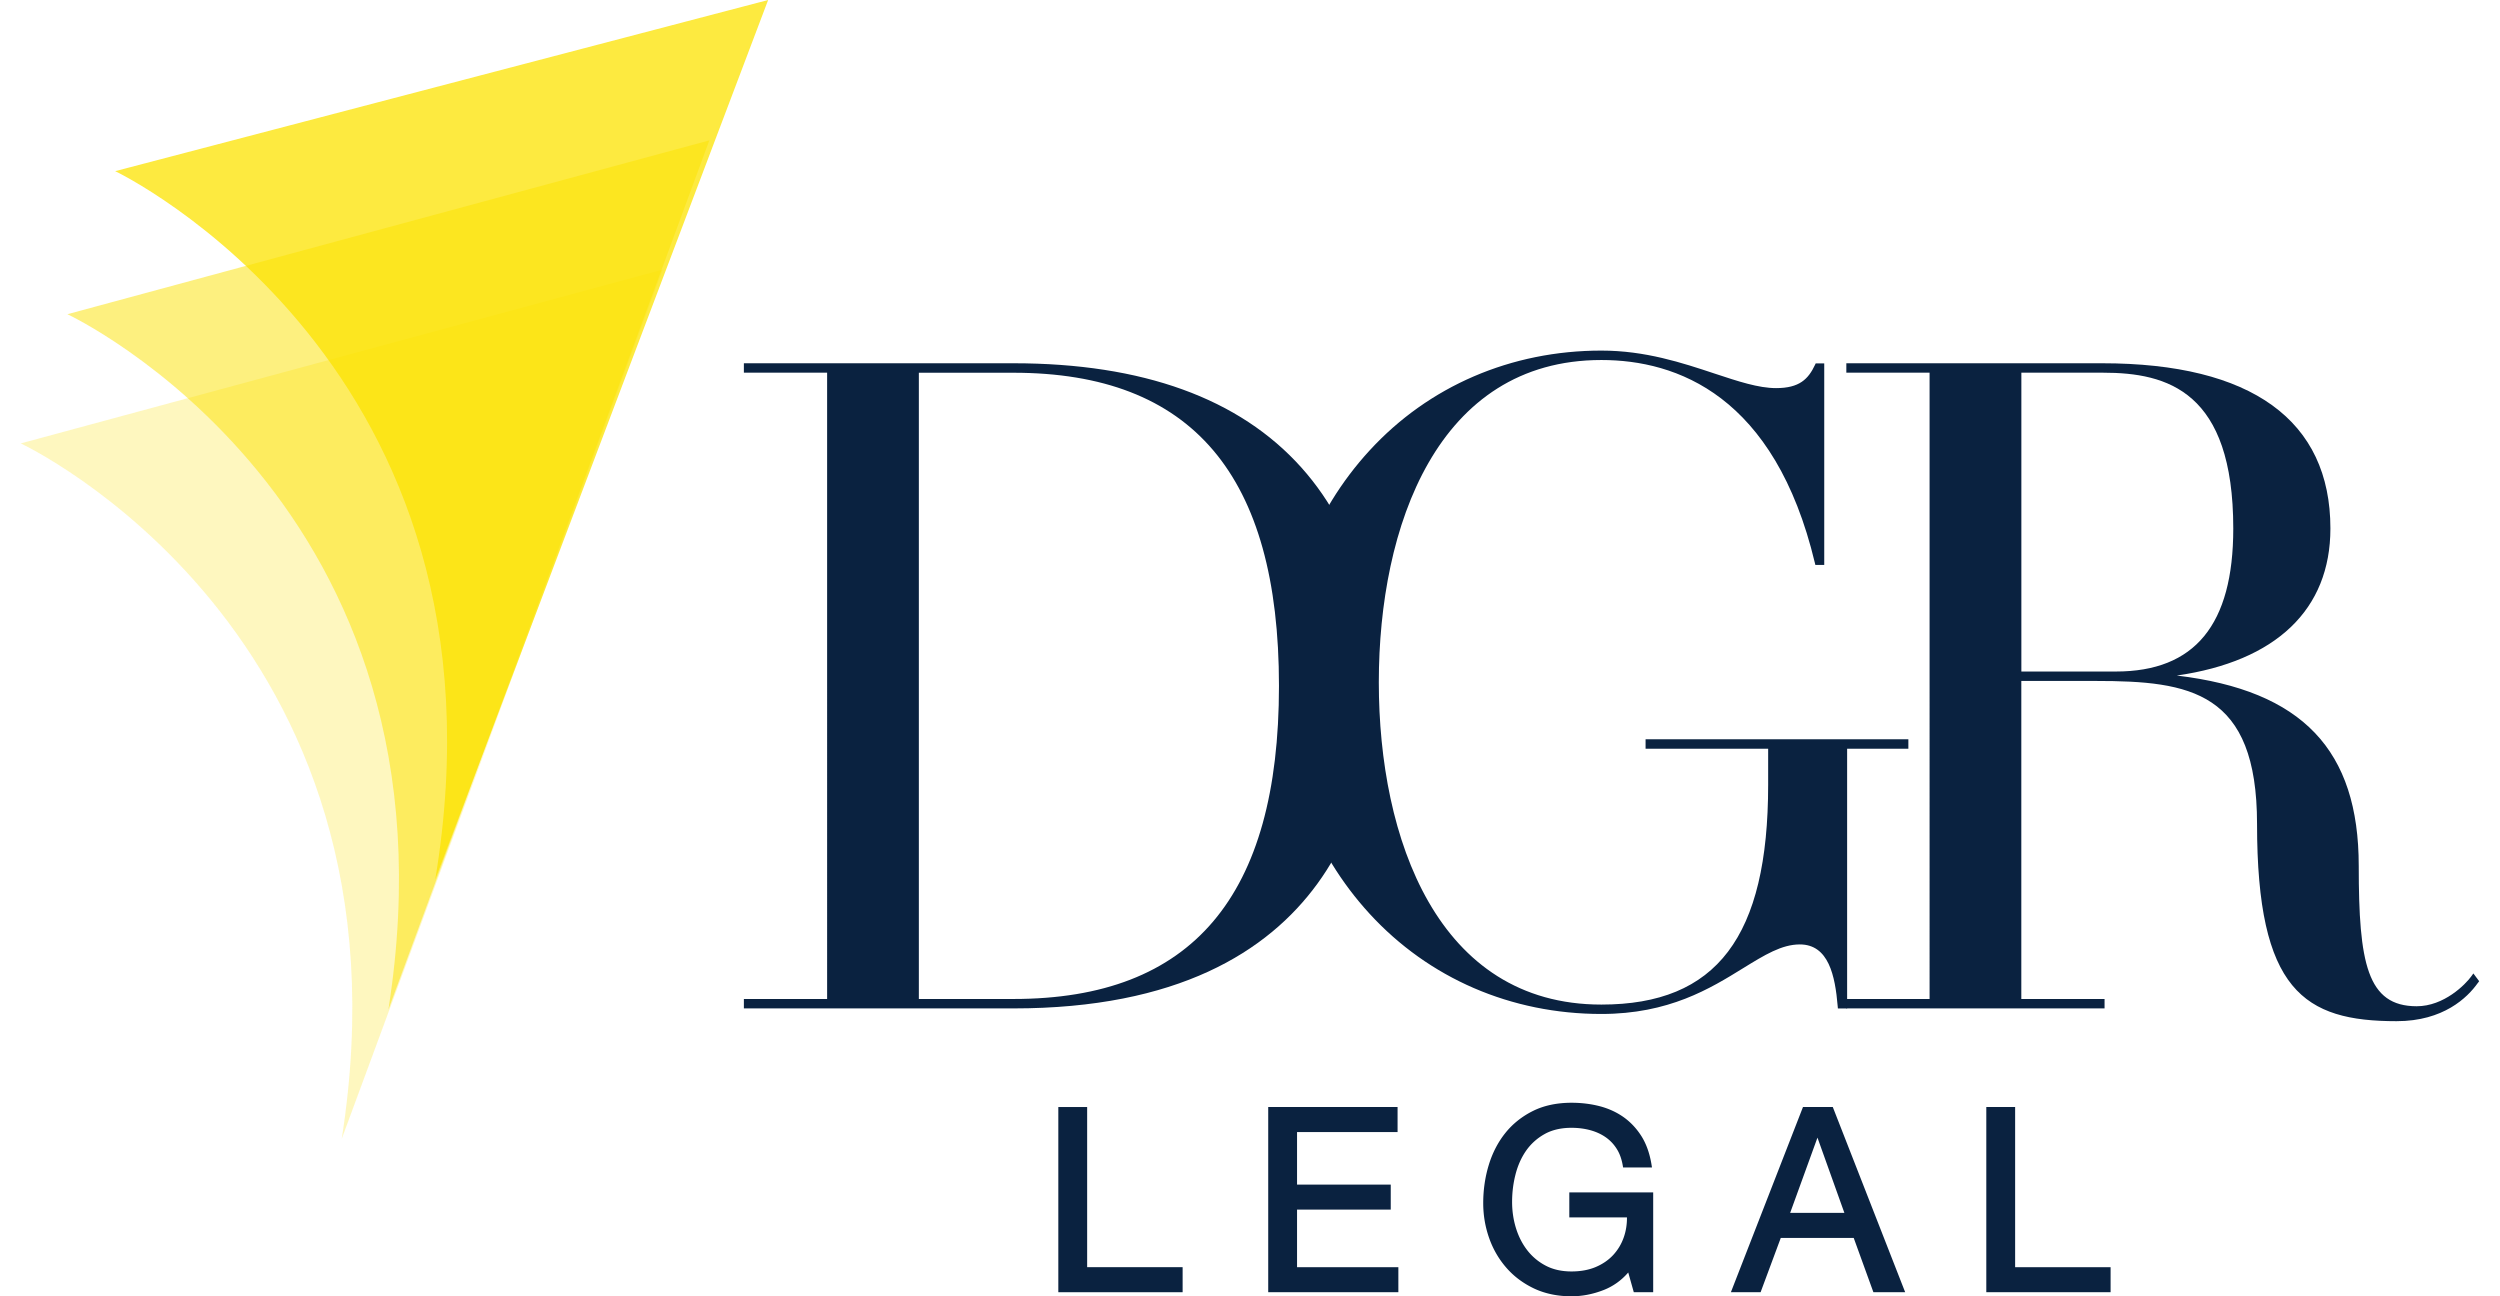
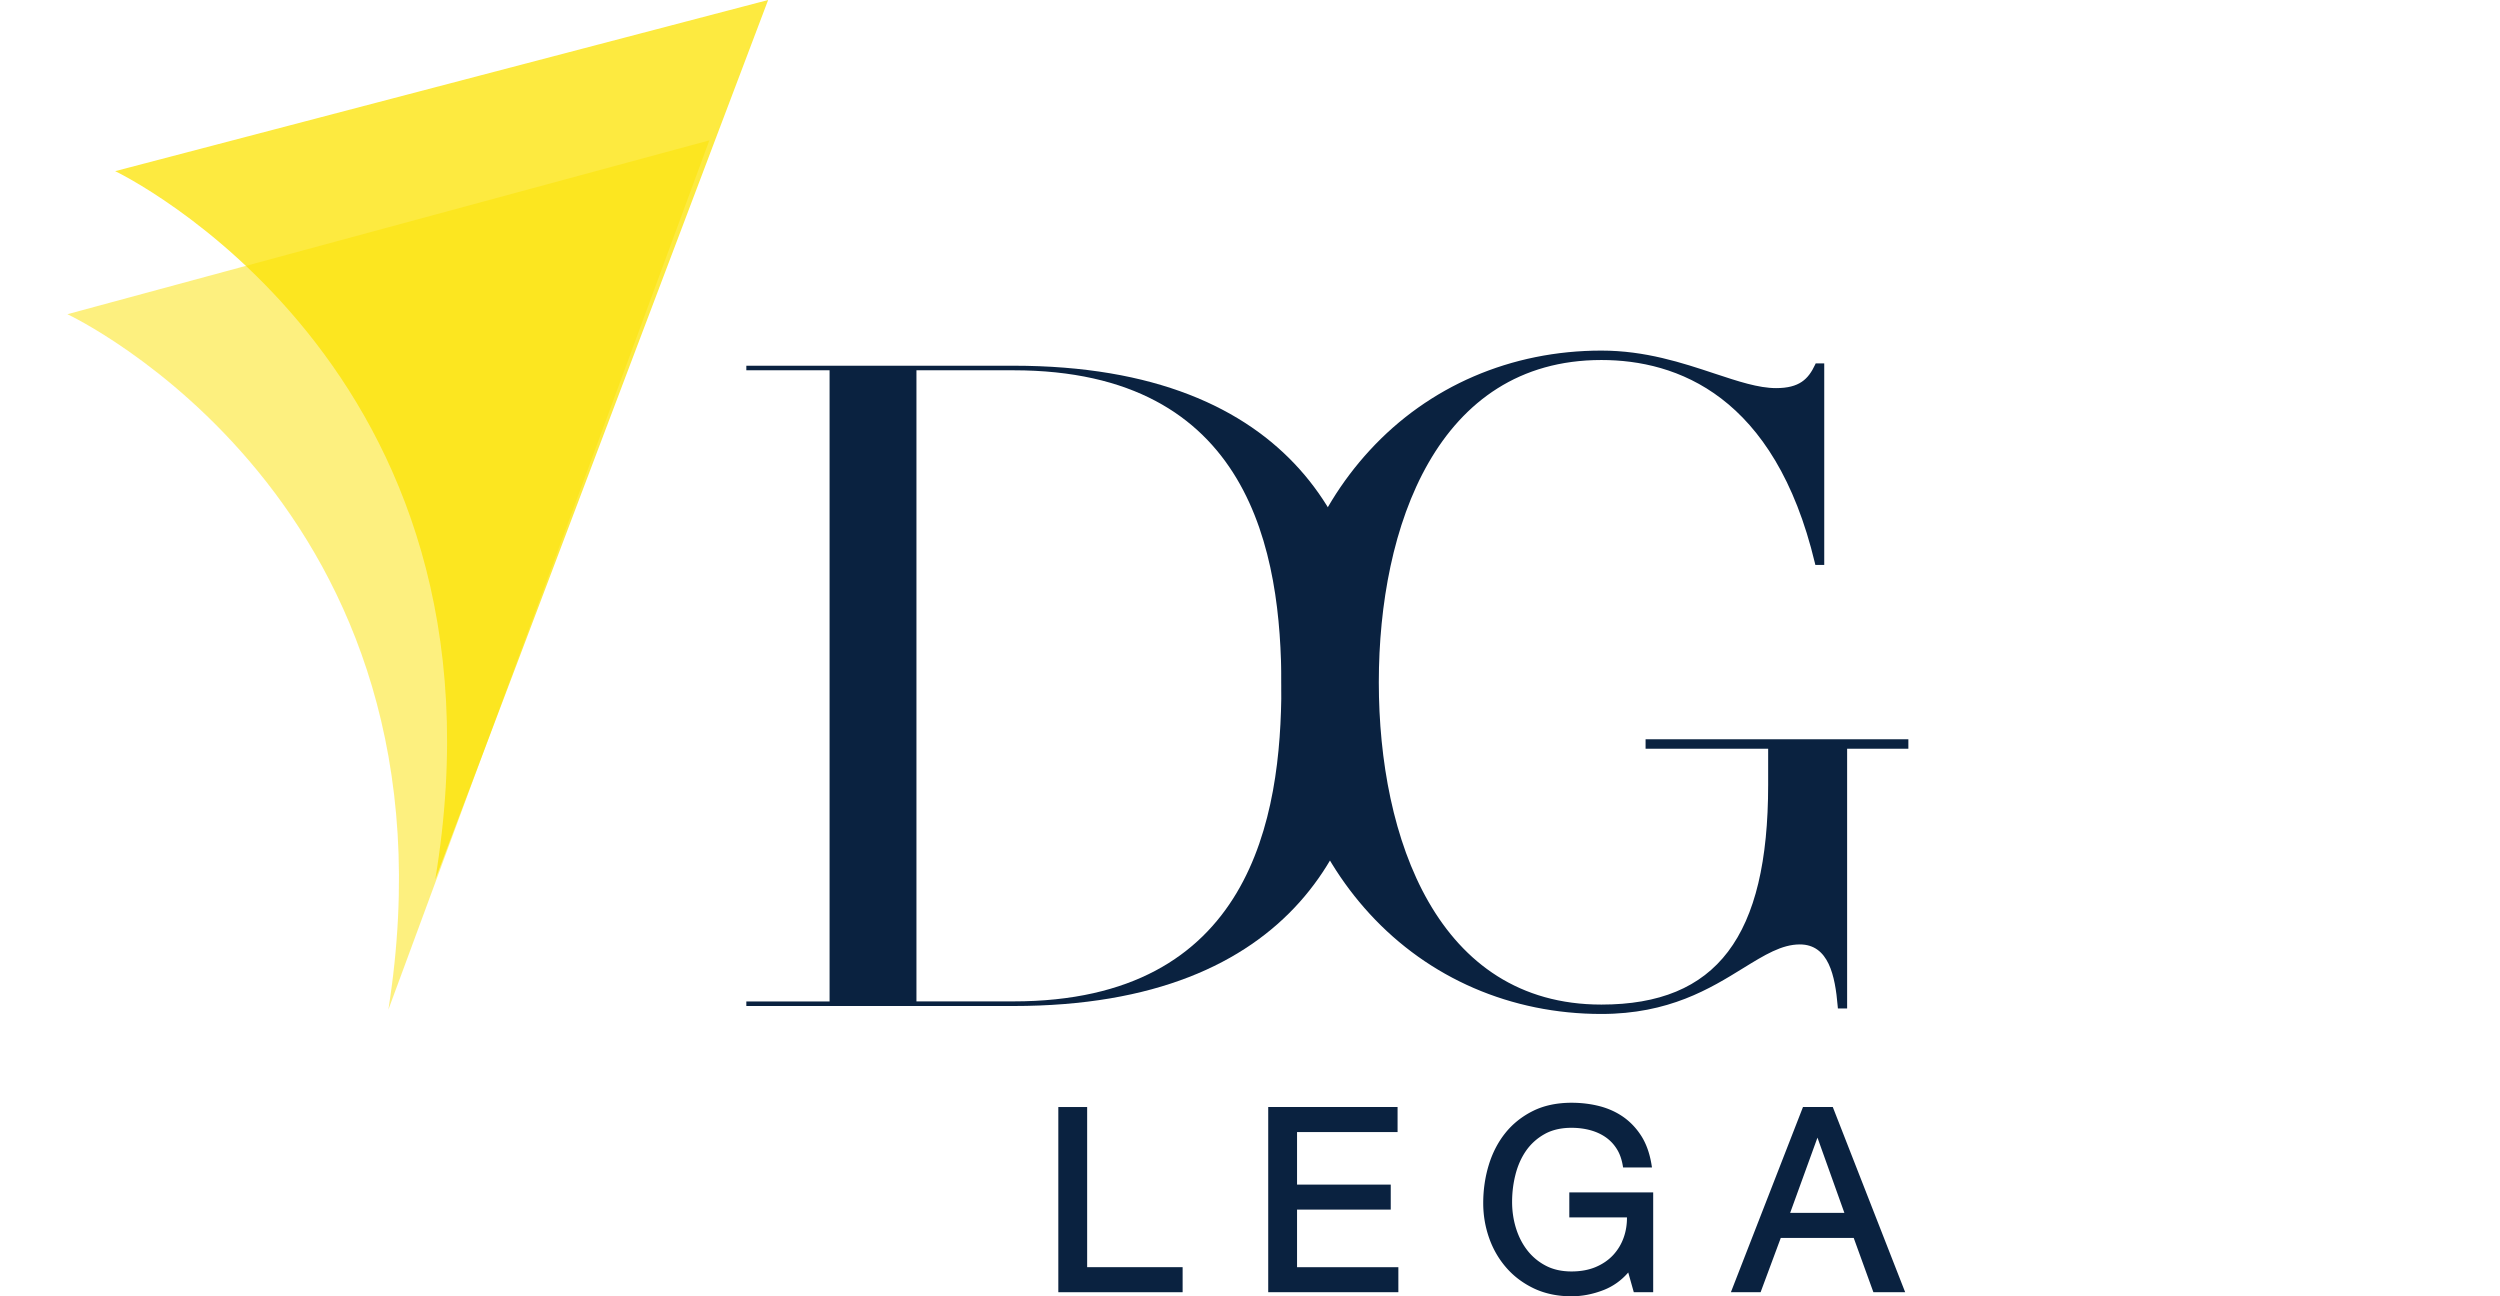
<svg xmlns="http://www.w3.org/2000/svg" width="135" height="70" version="1.1" id="Layer_1" x="0" y="0" viewBox="0 0 500.62 263.96" style="enable-background:new 0 0 500.62 263.96" xml:space="preserve">
  <style>.st0{fill:#0a2240}.st2{fill:#fce200}</style>
  <path class="st0" d="M383.88 151.96H371.4v52.89h-.93c-.56-6.7-2.05-13.04-8.2-13.04-9.68 0-17.88 14.16-40.42 14.16-38.74 0-64.63-31.66-64.63-67.05 0-35.57 25.89-67.05 64.63-67.05 15.46 0 27.01 7.64 35.57 7.64 4.84 0 6.89-1.86 8.38-5.03h.93v40.04h-.93c-5.03-21.05-17.32-41.72-43.96-41.72-36.5 0-45.82 39.11-45.82 66.12 0 26.82 9.31 66.12 45.82 66.12 23.47 0 34.46-13.78 34.46-45.26v-7.82h-24.96v-.93h52.52v.93z" />
  <path class="st0" d="M321.86 206.47c-18.37 0-35.13-7.25-47.2-20.41-11.55-12.6-17.92-29.34-17.92-47.13 0-17.86 6.36-34.62 17.92-47.2 12.05-13.12 28.82-20.34 47.2-20.34 8.94 0 16.44 2.48 23.06 4.68 4.8 1.59 8.94 2.96 12.51 2.96 4.75 0 6.56-1.82 7.94-4.75l.13-.28h1.74v41.03h-1.81l-.09-.38c-8.17-34.17-28.15-41.34-43.48-41.34-33.42 0-45.32 33.9-45.32 65.63 0 31.73 11.91 65.62 45.32 65.62 23.49 0 33.96-13.81 33.96-44.77v-7.33h-24.96v-1.92h53.51v1.92H371.9v52.89h-1.88l-.04-.45c-.52-6.22-1.84-12.59-7.71-12.59-3.69 0-7.15 2.13-11.53 4.83-6.73 4.16-15.12 9.33-28.88 9.33zM317.58 72.5c-16.42 1.03-31.28 8-42.2 19.89-11.39 12.39-17.66 28.92-17.66 46.53 0 17.54 6.27 34.04 17.66 46.46 10.91 11.89 25.71 18.88 42.05 19.95-14.32-1.3-25.27-9.04-32.6-23.07-8.07-15.43-9.28-33.78-9.28-43.34 0-30.81 11.15-63.65 42.03-66.42zm44.7 118.83c6.46 0 8.04 6.42 8.63 12.89v-52.7h-14.1v8.26c0 24.72-6.96 38.98-21.7 43.84 6.24-1.85 11-4.78 15.13-7.33 4.33-2.66 8.07-4.96 12.04-4.96zm3.93-77.3h.05V74.98h-.13c-1.3 2.65-3.32 5.03-8.69 5.03-3.74 0-7.95-1.4-12.82-3.01-3.88-1.29-8.08-2.67-12.68-3.59 13.4 3.03 27.61 13.23 34.27 40.62z" />
  <path class="st0" d="M275.51 139.66c0 30.54-15.83 65.19-73.38 65.19h-54.38v-.93h16.95V75.4h-16.95v-.93h54.38c57.55 0 73.38 34.46 73.38 65.19zm-18.81 0c0-27.01-6.15-64.26-54.57-64.26h-19.74v128.51h19.74c48.42 0 54.57-37.43 54.57-64.25z" />
-   <path class="st0" d="M202.13 205.34h-54.88v-1.92h16.95V75.89h-16.95v-1.92h54.88c26.3 0 46.02 7.14 58.64 21.23 12.59 14.06 15.23 31.93 15.23 44.45 0 19.75-7.2 65.69-73.87 65.69zm-36.95-.99h16.71V74.96h-16.71v129.39zm42.33-129.28c33.42 2 49.68 23.19 49.68 64.59 0 40.82-15.81 61.99-48.27 64.49 24.15-1.42 66.1-11.52 66.1-64.49 0-12.34-2.6-29.96-14.98-43.79-11.56-12.9-29.21-19.89-52.53-20.8zm-24.63 128.35h19.25c36.39 0 54.08-20.86 54.08-63.76 0-42.91-17.69-63.76-54.08-63.76h-19.25v127.52zM500 199.81c-.56.75-5.03 7.64-16.2 7.64-18.81 0-27.94-6.33-27.94-39.67 0-26.82-13.22-29.61-33.34-29.61h-15.65v65.75h16.95v.93h-51.59v-.93h16.95V75.4h-16.95v-.93h51.59c27 0 46 9.5 46 33.15 0 19-14.9 28.31-35.57 29.99 25.7 1.86 41.35 11.73 41.35 38.74 0 20.11 1.86 29.05 12.29 29.05 6.15 0 10.62-5.03 11.55-6.33l.56.74zm-73.38-62.57c19.93 0 24.4-14.53 24.4-29.61 0-17.51-4.28-32.22-27.01-32.22h-17.13v61.83h19.74z" />
-   <path class="st0" d="M483.8 207.94c-18.85 0-28.43-6.21-28.43-40.16 0-27.03-13.61-29.12-32.85-29.12h-15.15v64.76h16.95v1.92h-52.58v-1.92h16.95V75.89h-16.95v-1.92h52.08c30.42 0 46.49 11.63 46.49 33.64 0 16.52-11.06 27.04-31.28 29.95 25.58 3.05 37.05 15.16 37.05 38.78 0 19.75 1.7 28.56 11.8 28.56 5.55 0 9.93-4.42 11.15-6.13l.39-.55 1.18 1.58-.31.41c-2.06 2.9-6.96 7.73-16.49 7.73zm-56.86-70.21c16.96.45 29.41 4.35 29.41 30.05 0 33.32 8.85 39.18 27.44 39.18 7.94 0 12.5-3.49 14.83-6.19-1.84 1.92-5.68 5.13-10.74 5.13-10.87 0-12.78-9.53-12.78-29.55 0-24.4-12.61-36.2-40.89-38.25v-.98c22.65-1.84 35.12-12.31 35.12-29.5 0-14.44-7.42-31.57-42.12-32.61 21.32 1.41 24.29 17.18 24.29 32.61.01 20.13-8.03 29.98-24.56 30.11zm-37.27 66.62h16.71V74.96h-16.71v129.39zm17.7-67.61h19.25c16.09 0 23.91-9.53 23.91-29.12 0-27.96-13.4-31.73-26.51-31.73h-16.64v60.85z" />
  <g>
-     <path class="st2" d="M130.72 54.89 0 90.29s81.7 38.13 65.36 141.61" style="opacity:.25" />
    <path class="st2" d="M140.22 28.58 9.5 63.98s81.7 38.13 65.36 141.61" style="opacity:.5" />
    <path d="M152.19 0 19.23 34.85s82.6 39.37 65.17 144.26" style="opacity:.75;fill:#fce200" />
  </g>
  <g>
    <path class="st0" d="M216.65 225.91v32.61h19.44v4.12h-24.33v-36.73h4.89z" />
    <path class="st0" d="M236.59 263.13h-25.31v-37.71h5.87v32.61h19.44v5.1zm-24.33-.98h23.34v-3.13h-19.44v-32.61h-3.9v35.74zM279.87 225.91v4.12H259.4v11.68h19.08v4.12H259.4v12.7h20.63v4.12h-25.51v-36.73h25.35z" />
    <path class="st0" d="M280.52 263.13h-26.5v-37.71h26.34v5.1h-20.47v10.69h19.08v5.1h-19.08v11.72h20.63v5.1zm-25.52-.98h24.53v-3.13H258.9v-13.69h19.08v-3.13H258.9v-12.66h20.47v-3.13H255v35.74zM322.2 262.2c-2.13.84-4.27 1.26-6.43 1.26-2.74 0-5.2-.51-7.36-1.52s-4-2.37-5.5-4.09c-1.51-1.71-2.66-3.69-3.45-5.92s-1.18-4.54-1.18-6.94c0-2.67.37-5.22 1.11-7.64.74-2.42 1.83-4.53 3.29-6.35 1.46-1.82 3.27-3.27 5.45-4.35 2.18-1.08 4.72-1.62 7.64-1.62 1.99 0 3.87.23 5.63.69 1.76.46 3.34 1.19 4.73 2.19 1.39.99 2.55 2.26 3.5 3.78.94 1.53 1.59 3.37 1.93 5.53h-4.89c-.24-1.4-.69-2.61-1.34-3.63a8.58 8.58 0 0 0-2.42-2.49c-.96-.65-2.05-1.14-3.27-1.47-1.22-.32-2.51-.49-3.88-.49-2.23 0-4.14.45-5.73 1.34-1.6.89-2.9 2.07-3.91 3.52-1.01 1.46-1.76 3.12-2.24 4.99-.48 1.87-.72 3.78-.72 5.73 0 1.92.27 3.76.82 5.53.55 1.77 1.35 3.33 2.42 4.68 1.06 1.36 2.37 2.44 3.93 3.24 1.56.81 3.37 1.21 5.43 1.21 1.92 0 3.62-.31 5.09-.93 1.48-.62 2.72-1.47 3.73-2.55 1.01-1.08 1.77-2.35 2.29-3.81.51-1.46.74-3.03.67-4.71h-11.73v-4.12h16.1v19.34h-3.09l-1.29-4.58c-1.42 1.96-3.21 3.34-5.33 4.18z" />
    <path class="st0" d="M315.77 263.96c-2.8 0-5.35-.53-7.56-1.56-2.21-1.04-4.12-2.45-5.66-4.21-1.54-1.75-2.74-3.8-3.54-6.08-.8-2.27-1.21-4.66-1.21-7.11 0-2.71.38-5.33 1.13-7.78.75-2.47 1.89-4.66 3.38-6.52 1.5-1.87 3.39-3.37 5.62-4.48 2.23-1.11 4.88-1.67 7.86-1.67 2.02 0 3.96.24 5.76.71 1.82.48 3.46 1.24 4.89 2.26 1.43 1.03 2.65 2.35 3.63 3.92.97 1.57 1.64 3.5 2 5.71l.09.57h-5.88l-.07-.41c-.23-1.33-.65-2.49-1.27-3.44a8.115 8.115 0 0 0-2.28-2.35c-.91-.62-1.96-1.09-3.12-1.4-1.17-.31-2.44-.47-3.76-.47-2.13 0-3.98.43-5.49 1.28-1.52.85-2.78 1.99-3.75 3.37-.98 1.41-1.7 3.03-2.16 4.83-.47 1.82-.7 3.71-.7 5.61 0 1.87.27 3.68.8 5.38.53 1.7 1.31 3.22 2.33 4.52a11.4 11.4 0 0 0 3.77 3.11c1.48.77 3.23 1.15 5.2 1.15 1.84 0 3.49-.3 4.9-.89 1.4-.59 2.6-1.4 3.56-2.43.96-1.03 1.7-2.25 2.18-3.63.44-1.25.66-2.61.65-4.05h-11.74v-5.1h17.08v20.33h-3.95l-1.13-4.02c-1.38 1.6-3.04 2.79-4.95 3.55-2.18.86-4.4 1.3-6.61 1.3zm0-38.43c-2.83 0-5.32.53-7.42 1.57-2.1 1.04-3.88 2.46-5.29 4.21-1.41 1.76-2.49 3.84-3.21 6.19-.72 2.36-1.09 4.88-1.09 7.5 0 2.34.39 4.62 1.16 6.78.76 2.16 1.89 4.1 3.35 5.75 1.46 1.65 3.25 2.99 5.34 3.97s4.49 1.47 7.15 1.47c2.08 0 4.19-.41 6.25-1.23 2.03-.8 3.76-2.14 5.14-3.98l.6-.8 1.45 5.18h2.22v-18.36h-15.11v3.13h11.71l.02.47c.07 1.74-.17 3.38-.7 4.89a11.32 11.32 0 0 1-2.39 3.98c-1.05 1.13-2.37 2.02-3.9 2.66-1.53.64-3.31.96-5.28.96-2.13 0-4.03-.43-5.65-1.26-1.62-.83-2.99-1.97-4.1-3.38-1.1-1.4-1.94-3.02-2.5-4.84-.56-1.8-.84-3.71-.84-5.68 0-1.99.25-3.96.74-5.86.49-1.91 1.27-3.64 2.31-5.15 1.05-1.51 2.42-2.75 4.07-3.67 1.66-.93 3.67-1.4 5.98-1.4 1.4 0 2.75.17 4.01.51 1.26.34 2.41.85 3.42 1.53 1.01.68 1.87 1.57 2.55 2.64.62.97 1.07 2.11 1.33 3.4h3.89c-.35-1.84-.94-3.45-1.76-4.78-.91-1.46-2.04-2.69-3.37-3.64-1.33-.95-2.87-1.66-4.57-2.11a23.24 23.24 0 0 0-5.51-.65z" />
    <g>
      <path class="st0" d="M368.65 225.91 383 262.64h-5.4l-4.01-11.06h-15.53l-4.11 11.06h-4.99l14.3-36.73h5.39zm3.39 21.56-6.12-17.13h-.1l-6.22 17.13h12.44z" />
      <path class="st0" d="M383.72 263.13h-6.47l-4.01-11.06h-14.85l-4.11 11.06h-6.05l14.68-37.71h6.07l14.74 37.71zm-5.78-.98h4.33l-13.97-35.74h-4.73l-13.92 35.74h3.93l4.11-11.06h16.22l4.03 11.06zm-5.2-14.19h-13.85l6.58-18.11h.79l6.48 18.11zm-12.44-.99h11.04l-5.48-15.32-5.56 15.32z" />
    </g>
    <g>
-       <path class="st0" d="M405.63 225.91v32.61h19.44v4.12h-24.33v-36.73h4.89z" />
-       <path class="st0" d="M425.56 263.13h-25.32v-37.71h5.87v32.61h19.44v5.1zm-24.33-.98h23.35v-3.13h-19.44v-32.61h-3.9v35.74z" />
-     </g>
+       </g>
  </g>
</svg>